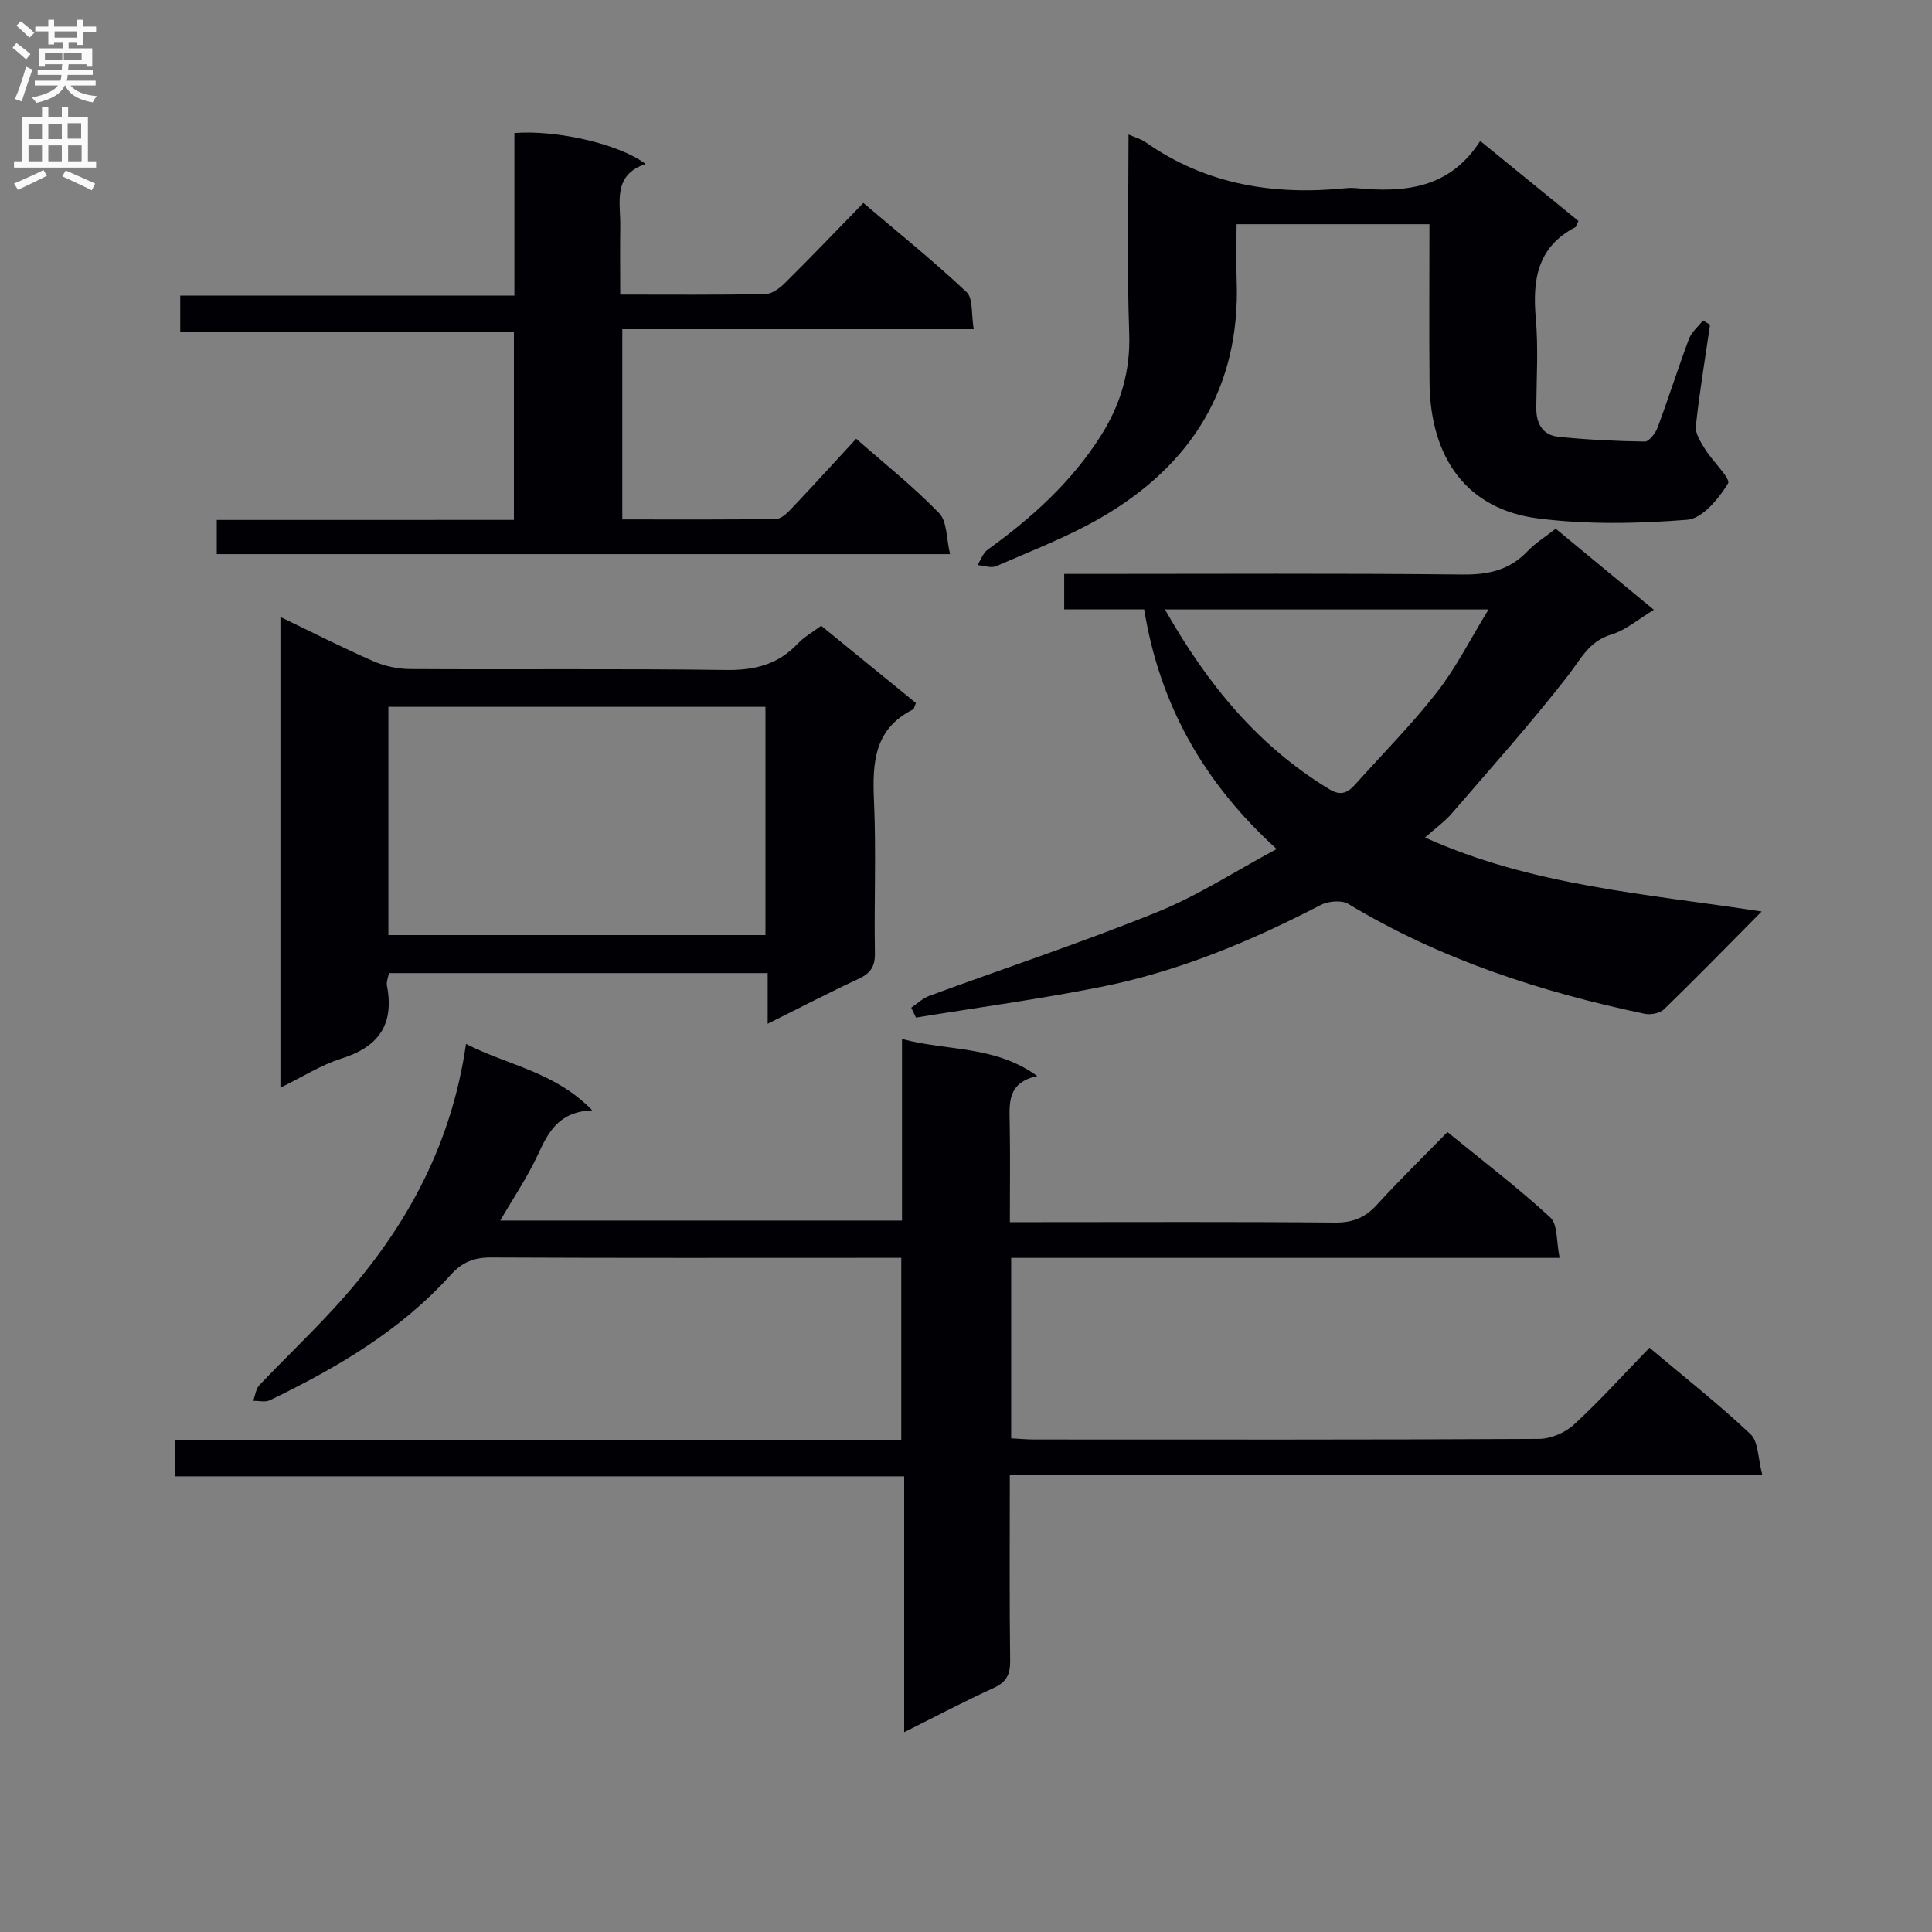
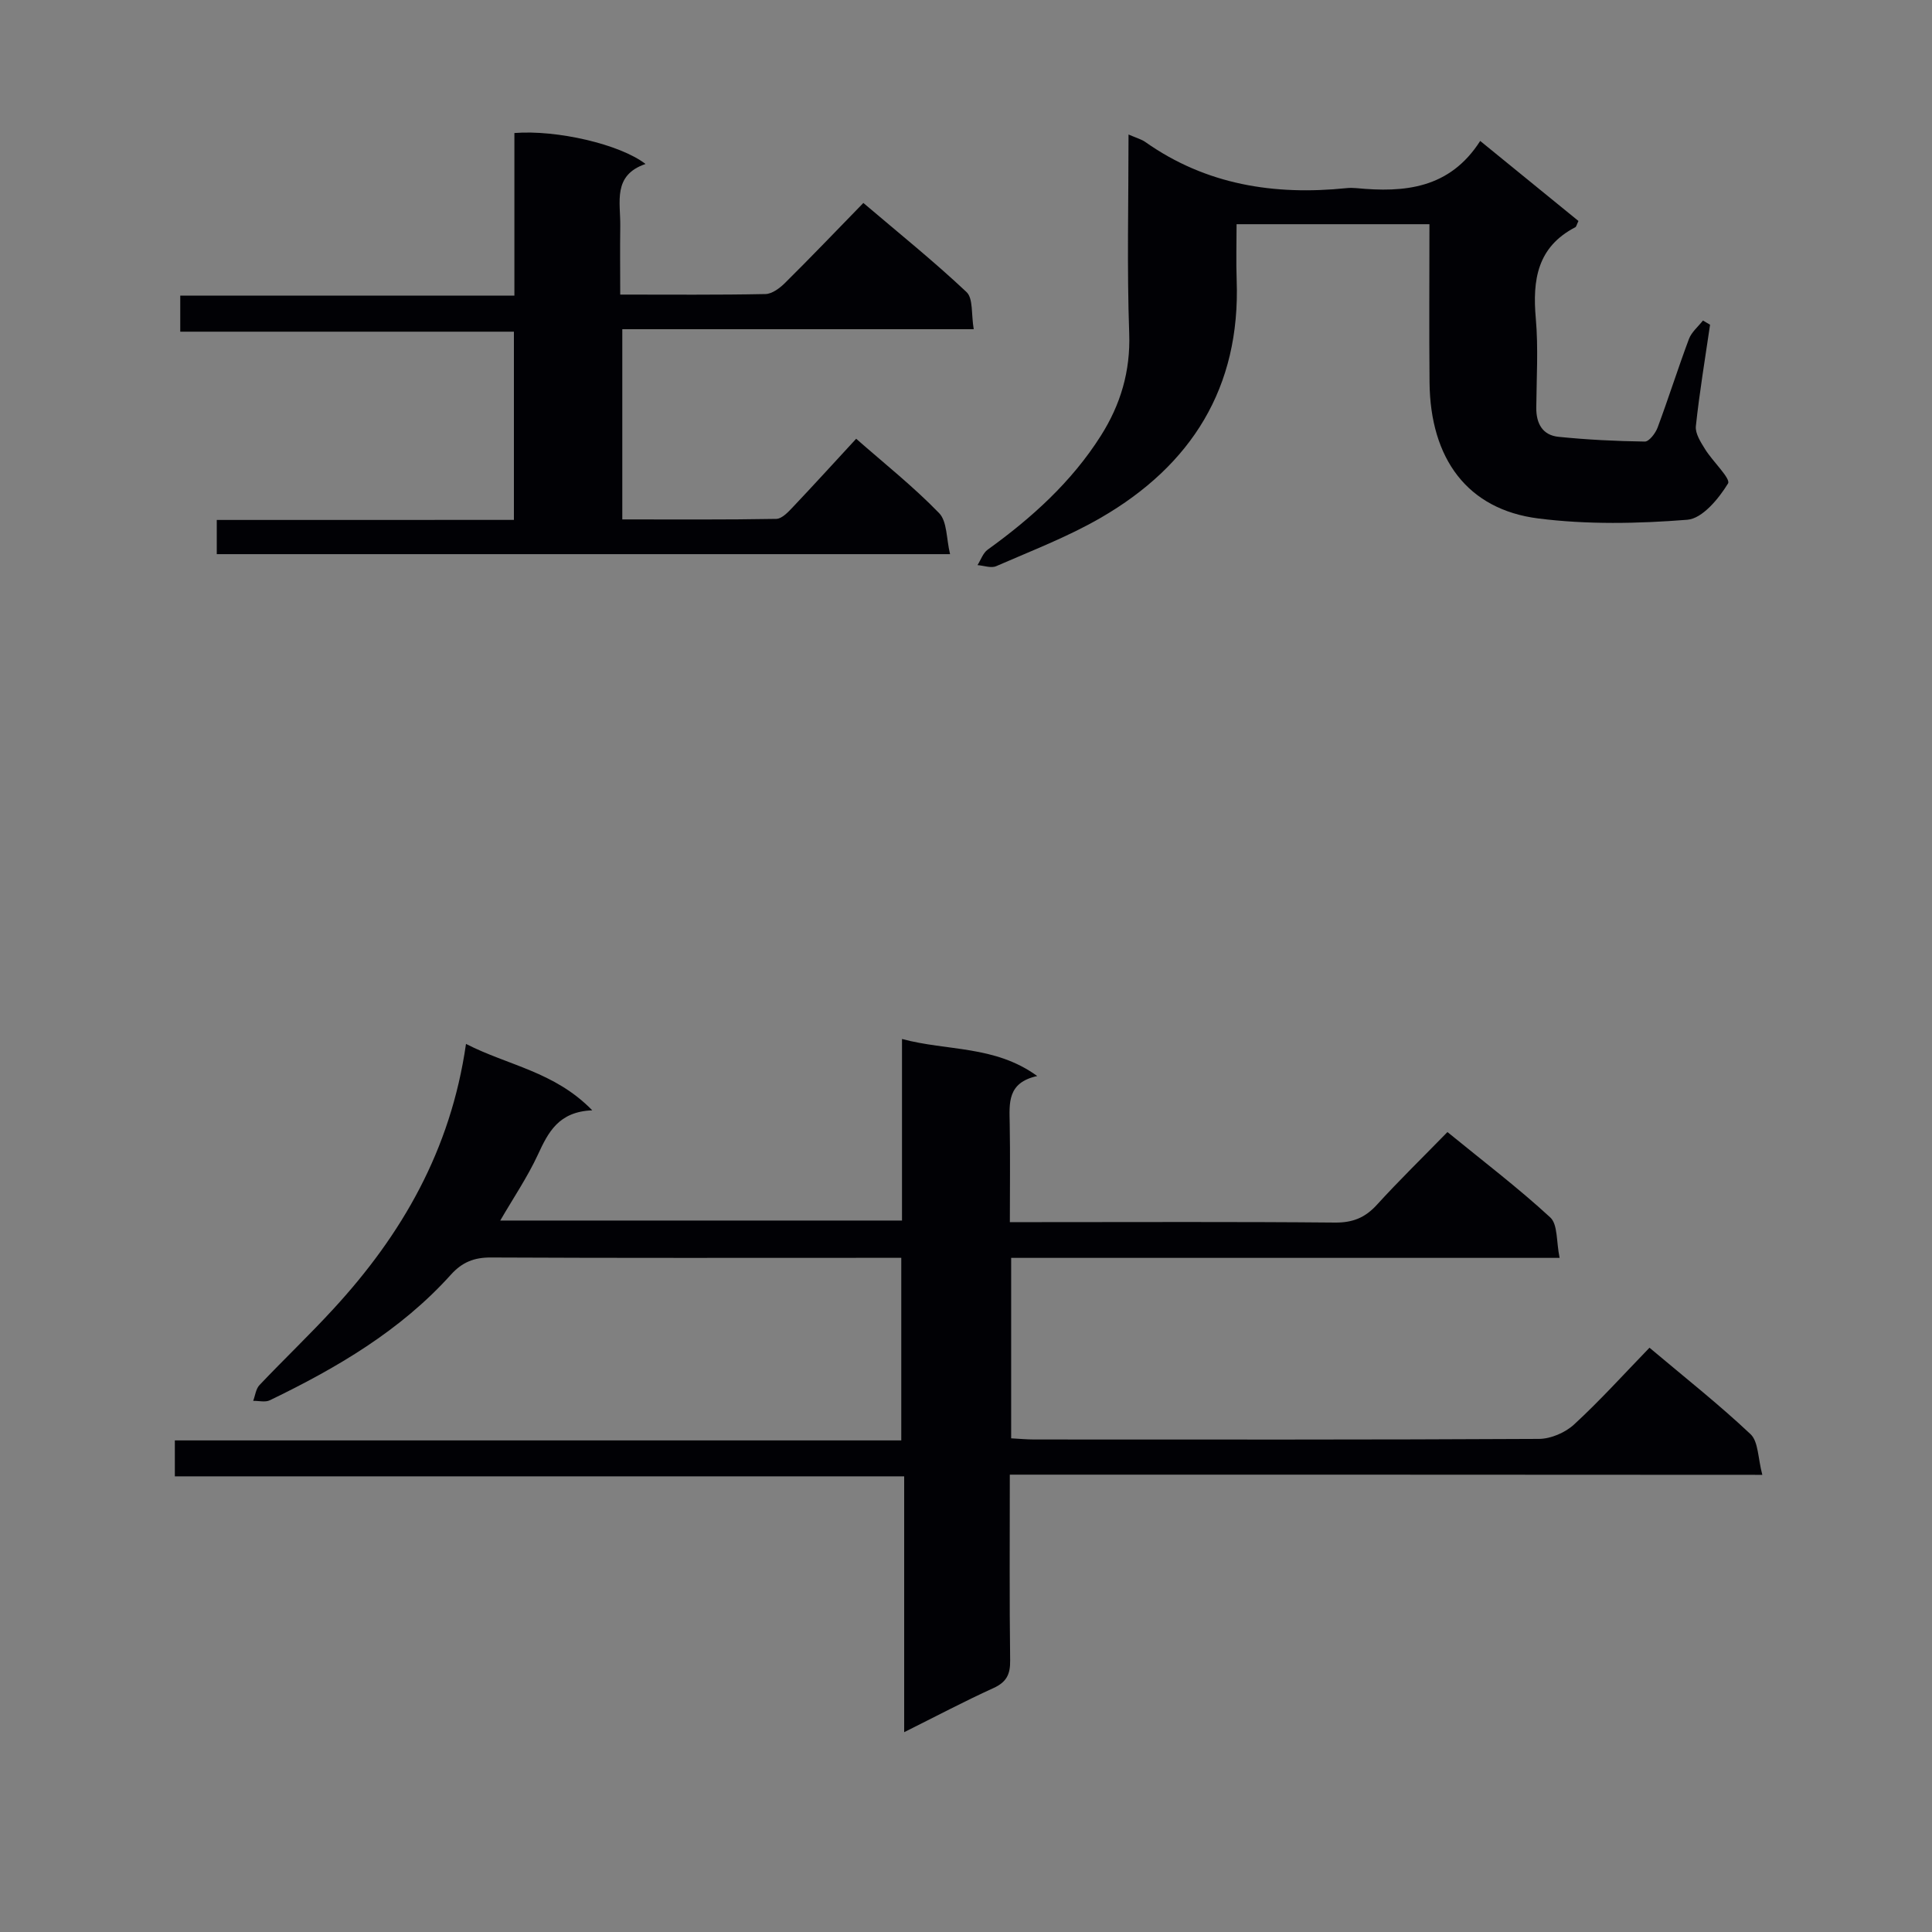
<svg xmlns="http://www.w3.org/2000/svg" enable-background="new 0 0 400 400" viewBox="0 0 400 400">
  <rect x="0" y="0" width="400" height="400" fill="#808080" stroke="none" />
  <g fill="#010105">
    <path d="m209.07 305.31c0 13.52-.09 26.01.07 38.5.04 2.87-.78 4.47-3.46 5.69-6.01 2.73-11.86 5.83-18.48 9.13 0-17.92 0-35.12 0-52.97-50.56 0-100.61 0-151 0 0-2.73 0-4.82 0-7.44h150.4c0-12.74 0-24.96 0-37.8-1.92 0-3.71 0-5.5 0-26.5 0-52.99.06-79.49-.07-3.48-.02-5.95 1-8.25 3.55-10.44 11.6-23.63 19.31-37.49 26.01-.95.46-2.29.1-3.45.12.42-1.1.55-2.47 1.3-3.26 5.04-5.32 10.36-10.38 15.32-15.78 14.13-15.35 24.27-32.81 27.44-54.86 8.72 4.48 18.32 5.71 26.14 13.75-6.98.28-9.11 4.54-11.26 9.19-2.14 4.61-5.03 8.88-7.79 13.63h83.18c0-12.33 0-24.59 0-37.59 9.41 2.54 19.18 1.27 28 7.67-6.26 1.37-5.77 5.64-5.7 9.87.12 6.62.03 13.24.03 20.38h5.85c20.5 0 41-.1 61.49.09 3.67.03 6.22-1.02 8.65-3.68 4.59-5.04 9.49-9.81 14.61-15.06 7.34 6 14.6 11.52 21.28 17.67 1.59 1.46 1.24 5.03 1.94 8.38-38.46 0-75.87 0-113.55 0v37.36c1.58.08 3.18.24 4.77.24 34.83.01 69.66.07 104.49-.12 2.47-.01 5.46-1.3 7.29-2.99 5.37-4.94 10.27-10.38 15.61-15.89 7.36 6.2 14.41 11.76 20.92 17.9 1.64 1.55 1.52 4.98 2.44 8.42-52.49-.04-103.87-.04-155.8-.04z" />
-     <path d="m364.73 188.72c-7.27 7.34-13.65 13.88-20.2 20.23-.87.84-2.79 1.21-4.04.94-21.56-4.54-42.31-11.27-61.34-22.74-1.4-.84-4.17-.59-5.74.23-14.52 7.55-29.54 13.79-45.61 16.98-12.64 2.51-25.44 4.24-38.16 6.32-.33-.68-.65-1.37-.98-2.05 1.24-.83 2.37-1.95 3.73-2.45 15.73-5.78 31.65-11.05 47.17-17.33 8.4-3.39 16.13-8.44 24.76-13.07-15.17-13.77-24.25-29.99-27.43-49.61-5.58 0-10.87 0-16.56 0 0-2.4 0-4.46 0-7.34h5.05c25.83 0 51.66-.15 77.49.12 5.34.06 9.68-.94 13.39-4.83 1.58-1.66 3.6-2.9 5.83-4.66 6.68 5.52 13.29 10.98 20.32 16.79-3.2 1.93-5.79 4.22-8.8 5.12-4.68 1.4-6.32 5.11-8.97 8.51-7.62 9.81-15.92 19.09-24.04 28.51-1.5 1.73-3.42 3.1-5.56 5.01 22.11 10 45.66 11.63 69.69 15.32zm-123.54-62.54c8.79 15.51 19.27 28.27 34.03 37.22 2.51 1.52 3.91.64 5.45-1.09 5.65-6.3 11.64-12.33 16.83-18.99 3.97-5.09 6.91-10.99 10.69-17.14-22.92 0-44.54 0-67 0z" />
-     <path d="m170.02 129.56c6.67 5.44 13.19 10.76 19.61 15.99-.34.79-.39 1.24-.6 1.34-8.08 4.03-8.43 11.08-8.08 18.92.47 10.48.01 21 .19 31.49.05 2.77-.87 4.18-3.32 5.33-6.15 2.86-12.17 5.99-18.88 9.33 0-3.89 0-6.99 0-10.49-26.3 0-52.2 0-78.41 0-.13.78-.58 1.76-.41 2.63 1.53 7.97-1.69 12.63-9.4 15.05-4.22 1.32-8.07 3.8-12.66 6.04 0-32.63 0-64.74 0-97.45 6.63 3.19 12.83 6.35 19.18 9.13 2.34 1.03 5.07 1.63 7.63 1.65 21.83.13 43.67-.11 65.5.19 5.89.08 10.7-1.13 14.76-5.42 1.32-1.4 3.1-2.39 4.89-3.73zm-11.54 64.04c0-16.11 0-31.68 0-47.26-26.25 0-52.15 0-78.07 0v47.26z" />
    <path d="m106.4 107.64c0-13.39 0-25.85 0-38.97-23.01 0-45.89 0-69.08 0 0-2.75 0-4.84 0-7.46h69.18c0-11.58 0-22.65 0-33.67 8.76-.69 21.84 2.31 27.15 6.41-6.87 2.34-5.16 7.92-5.23 12.85-.07 4.62-.01 9.24-.01 14.19 10.46 0 20.27.09 30.07-.11 1.39-.03 3-1.25 4.09-2.34 5.32-5.27 10.49-10.68 16.18-16.52 7.41 6.3 14.63 12.11 21.36 18.45 1.4 1.32.96 4.6 1.49 7.69-24.54 0-48.43 0-72.76 0v39.38c10.68 0 21.27.08 31.87-.11 1.19-.02 2.51-1.45 3.49-2.49 4.34-4.58 8.59-9.26 13.06-14.1 5.91 5.19 11.9 9.95 17.17 15.39 1.69 1.74 1.49 5.31 2.27 8.5-51.21 0-101.43 0-151.82 0 0-2.36 0-4.43 0-7.08 20.52-.01 40.75-.01 61.52-.01z" />
-     <path d="m233.65 27.85c1.7.74 2.68.99 3.46 1.54 12.6 8.89 26.71 11.09 41.69 9.56.66-.07 1.34-.06 2 0 9.98.96 19.33.13 25.66-9.77 7.16 5.83 13.79 11.24 20.34 16.57-.36.75-.43 1.18-.65 1.3-7.87 4.08-8.89 10.9-8.18 18.87.54 6.12.15 12.32.1 18.49-.03 3.28 1.3 5.7 4.62 6.03 5.93.6 11.9.9 17.85.98.89.01 2.21-1.72 2.65-2.9 2.26-6.07 4.21-12.25 6.48-18.32.54-1.44 1.91-2.57 2.91-3.84.49.29.98.58 1.47.87-1.02 6.99-2.19 13.97-2.94 21-.16 1.52 1.01 3.32 1.91 4.77 1.56 2.53 5.36 6.09 4.75 7.1-1.93 3.15-5.32 7.27-8.43 7.51-10.23.81-20.71 1.02-30.87-.27-14.61-1.86-22.35-12.3-22.5-28.18-.1-10.8-.02-21.6-.02-32.74-13.3 0-26.22 0-39.93 0 0 3.8-.12 7.71.02 11.62.79 22.21-9.36 38.29-28.12 49.15-6.86 3.97-14.37 6.84-21.67 10.03-1.05.46-2.57-.12-3.87-.22.69-1.08 1.14-2.5 2.11-3.2 9.12-6.57 17.37-14.02 23.42-23.57 4.07-6.42 6.16-13.33 5.88-21.21-.48-13.48-.14-26.98-.14-41.17z" />
+     <path d="m233.65 27.85c1.7.74 2.68.99 3.46 1.54 12.6 8.89 26.71 11.09 41.69 9.56.66-.07 1.34-.06 2 0 9.98.96 19.33.13 25.66-9.77 7.16 5.83 13.79 11.24 20.34 16.57-.36.75-.43 1.18-.65 1.3-7.87 4.08-8.89 10.9-8.18 18.87.54 6.12.15 12.32.1 18.49-.03 3.28 1.3 5.7 4.62 6.03 5.93.6 11.9.9 17.85.98.89.01 2.21-1.72 2.65-2.9 2.26-6.07 4.21-12.25 6.48-18.32.54-1.44 1.91-2.57 2.91-3.84.49.29.98.58 1.47.87-1.02 6.99-2.19 13.97-2.94 21-.16 1.52 1.01 3.32 1.91 4.77 1.56 2.53 5.36 6.09 4.75 7.1-1.93 3.15-5.32 7.27-8.43 7.51-10.23.81-20.71 1.02-30.87-.27-14.61-1.86-22.35-12.3-22.5-28.18-.1-10.8-.02-21.6-.02-32.74-13.3 0-26.22 0-39.93 0 0 3.8-.12 7.71.02 11.62.79 22.21-9.36 38.29-28.12 49.15-6.86 3.97-14.37 6.84-21.67 10.03-1.05.46-2.57-.12-3.87-.22.69-1.08 1.14-2.5 2.11-3.2 9.12-6.57 17.37-14.02 23.42-23.57 4.07-6.42 6.16-13.33 5.88-21.21-.48-13.48-.14-26.98-.14-41.17" />
  </g>
-   <path d="m2.6 9.9.8-1c.9.7 1.9 1.4 2.9 2.3l-.9 1.1c-1.1-1-2-1.8-2.8-2.4zm.5 10.6c.9-2.1 1.6-4.3 2.3-6.7.4.2.8.4 1.3.6-.7 2.1-1.5 4.3-2.2 6.6zm.3-15.2.9-.9c1 .8 2 1.6 2.8 2.4l-1 1c-.9-.9-1.8-1.7-2.7-2.5zm12.6-1.2h1.2v1.4h2.7v1.1h-2.7v2.7h-1.2v-.6h-1.8v1.3h4.9v3.8h-1.2v-.5h-3.7c0 .4-.1.9-.1 1.2h5.1v1h-5.2c0 .5-.1.9-.2 1.2h6v1h-5.2c1.1 1.3 2.9 2 5.5 2.2-.4.4-.7.8-.9 1.3-2.9-.5-4.8-1.6-5.7-3.5h-.1c-.8 1.7-2.7 2.9-5.9 3.6-.2-.4-.6-.8-.9-1.1 2.8-.6 4.6-1.4 5.4-2.5h-4.8v-1h5.3c.1-.3.2-.7.2-1.2h-4.9v-1h5c0-.4 0-.8.1-1.2h-3.6v.5h-1.2v-3.8h4.9v-1.3h-1.8v.5h-1.2v-2.7h-2.7v-1h2.7v-1.4h1.2v1.4h4.8zm-6.7 8.3h3.6c0-.4 0-.9 0-1.4h-3.6zm1.9-4.6h4.8v-1.3h-4.7v1.3zm6.7 3.2h-4.7v1.4h3.7v-1.4z" fill="#fbfafa" />
-   <path d="m8.7 22.1h1.3v2.2h2.8v-2.2h1.3v2.2h4.1v9.1h1.7v1.3h-17v-1.3h1.7v-9.1h4.1zm.3 13.1.7 1.2c-1.8.9-3.8 1.9-6 2.9-.2-.4-.5-.8-.8-1.3 2.3-1 4.4-1.9 6.1-2.8zm-3.1-6.4h2.8v-3.2h-2.8zm0 4.6h2.8v-3.3h-2.8zm4.1-4.6h2.8v-3.2h-2.8zm0 4.6h2.8v-3.3h-2.8zm3.6 1.9c2.1.9 4.1 1.8 6.1 2.7l-.7 1.4c-2.2-1.1-4.2-2-6.1-2.9zm3.2-9.8h-2.8v3.2h2.8v-3.1zm-2.7 7.9h2.8v-3.3h-2.8z" fill="#fbfafa" />
</svg>